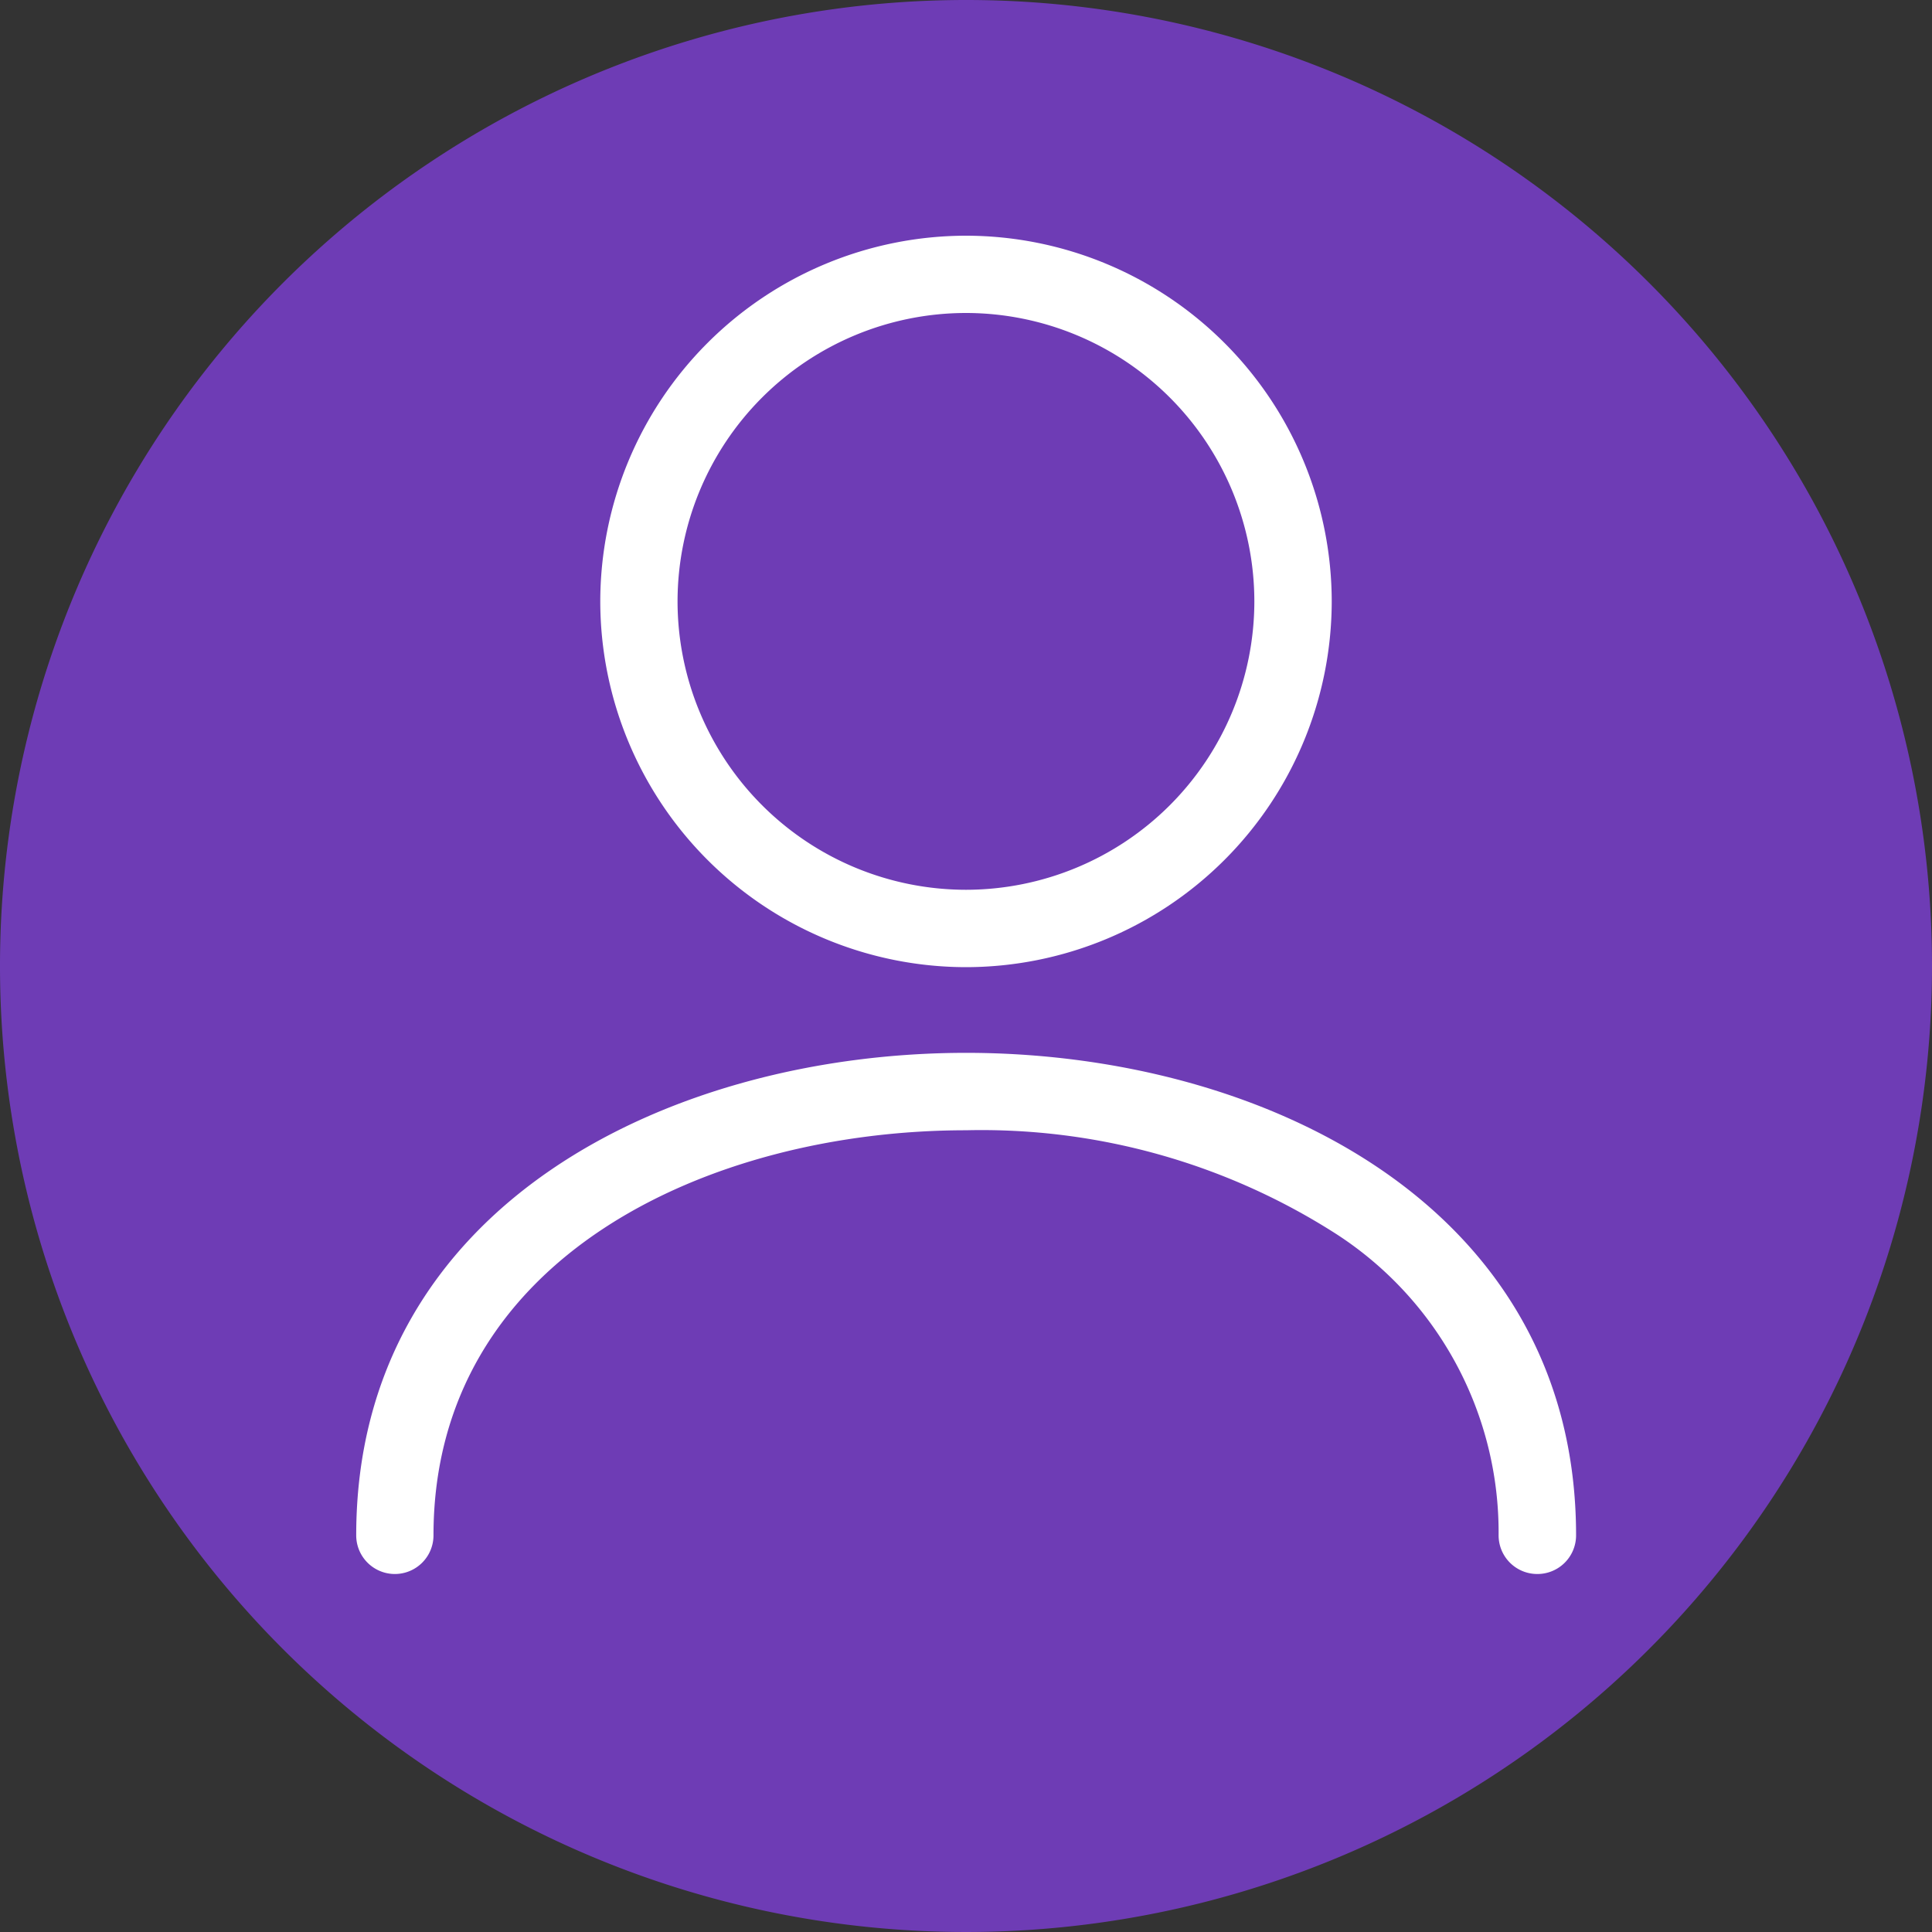
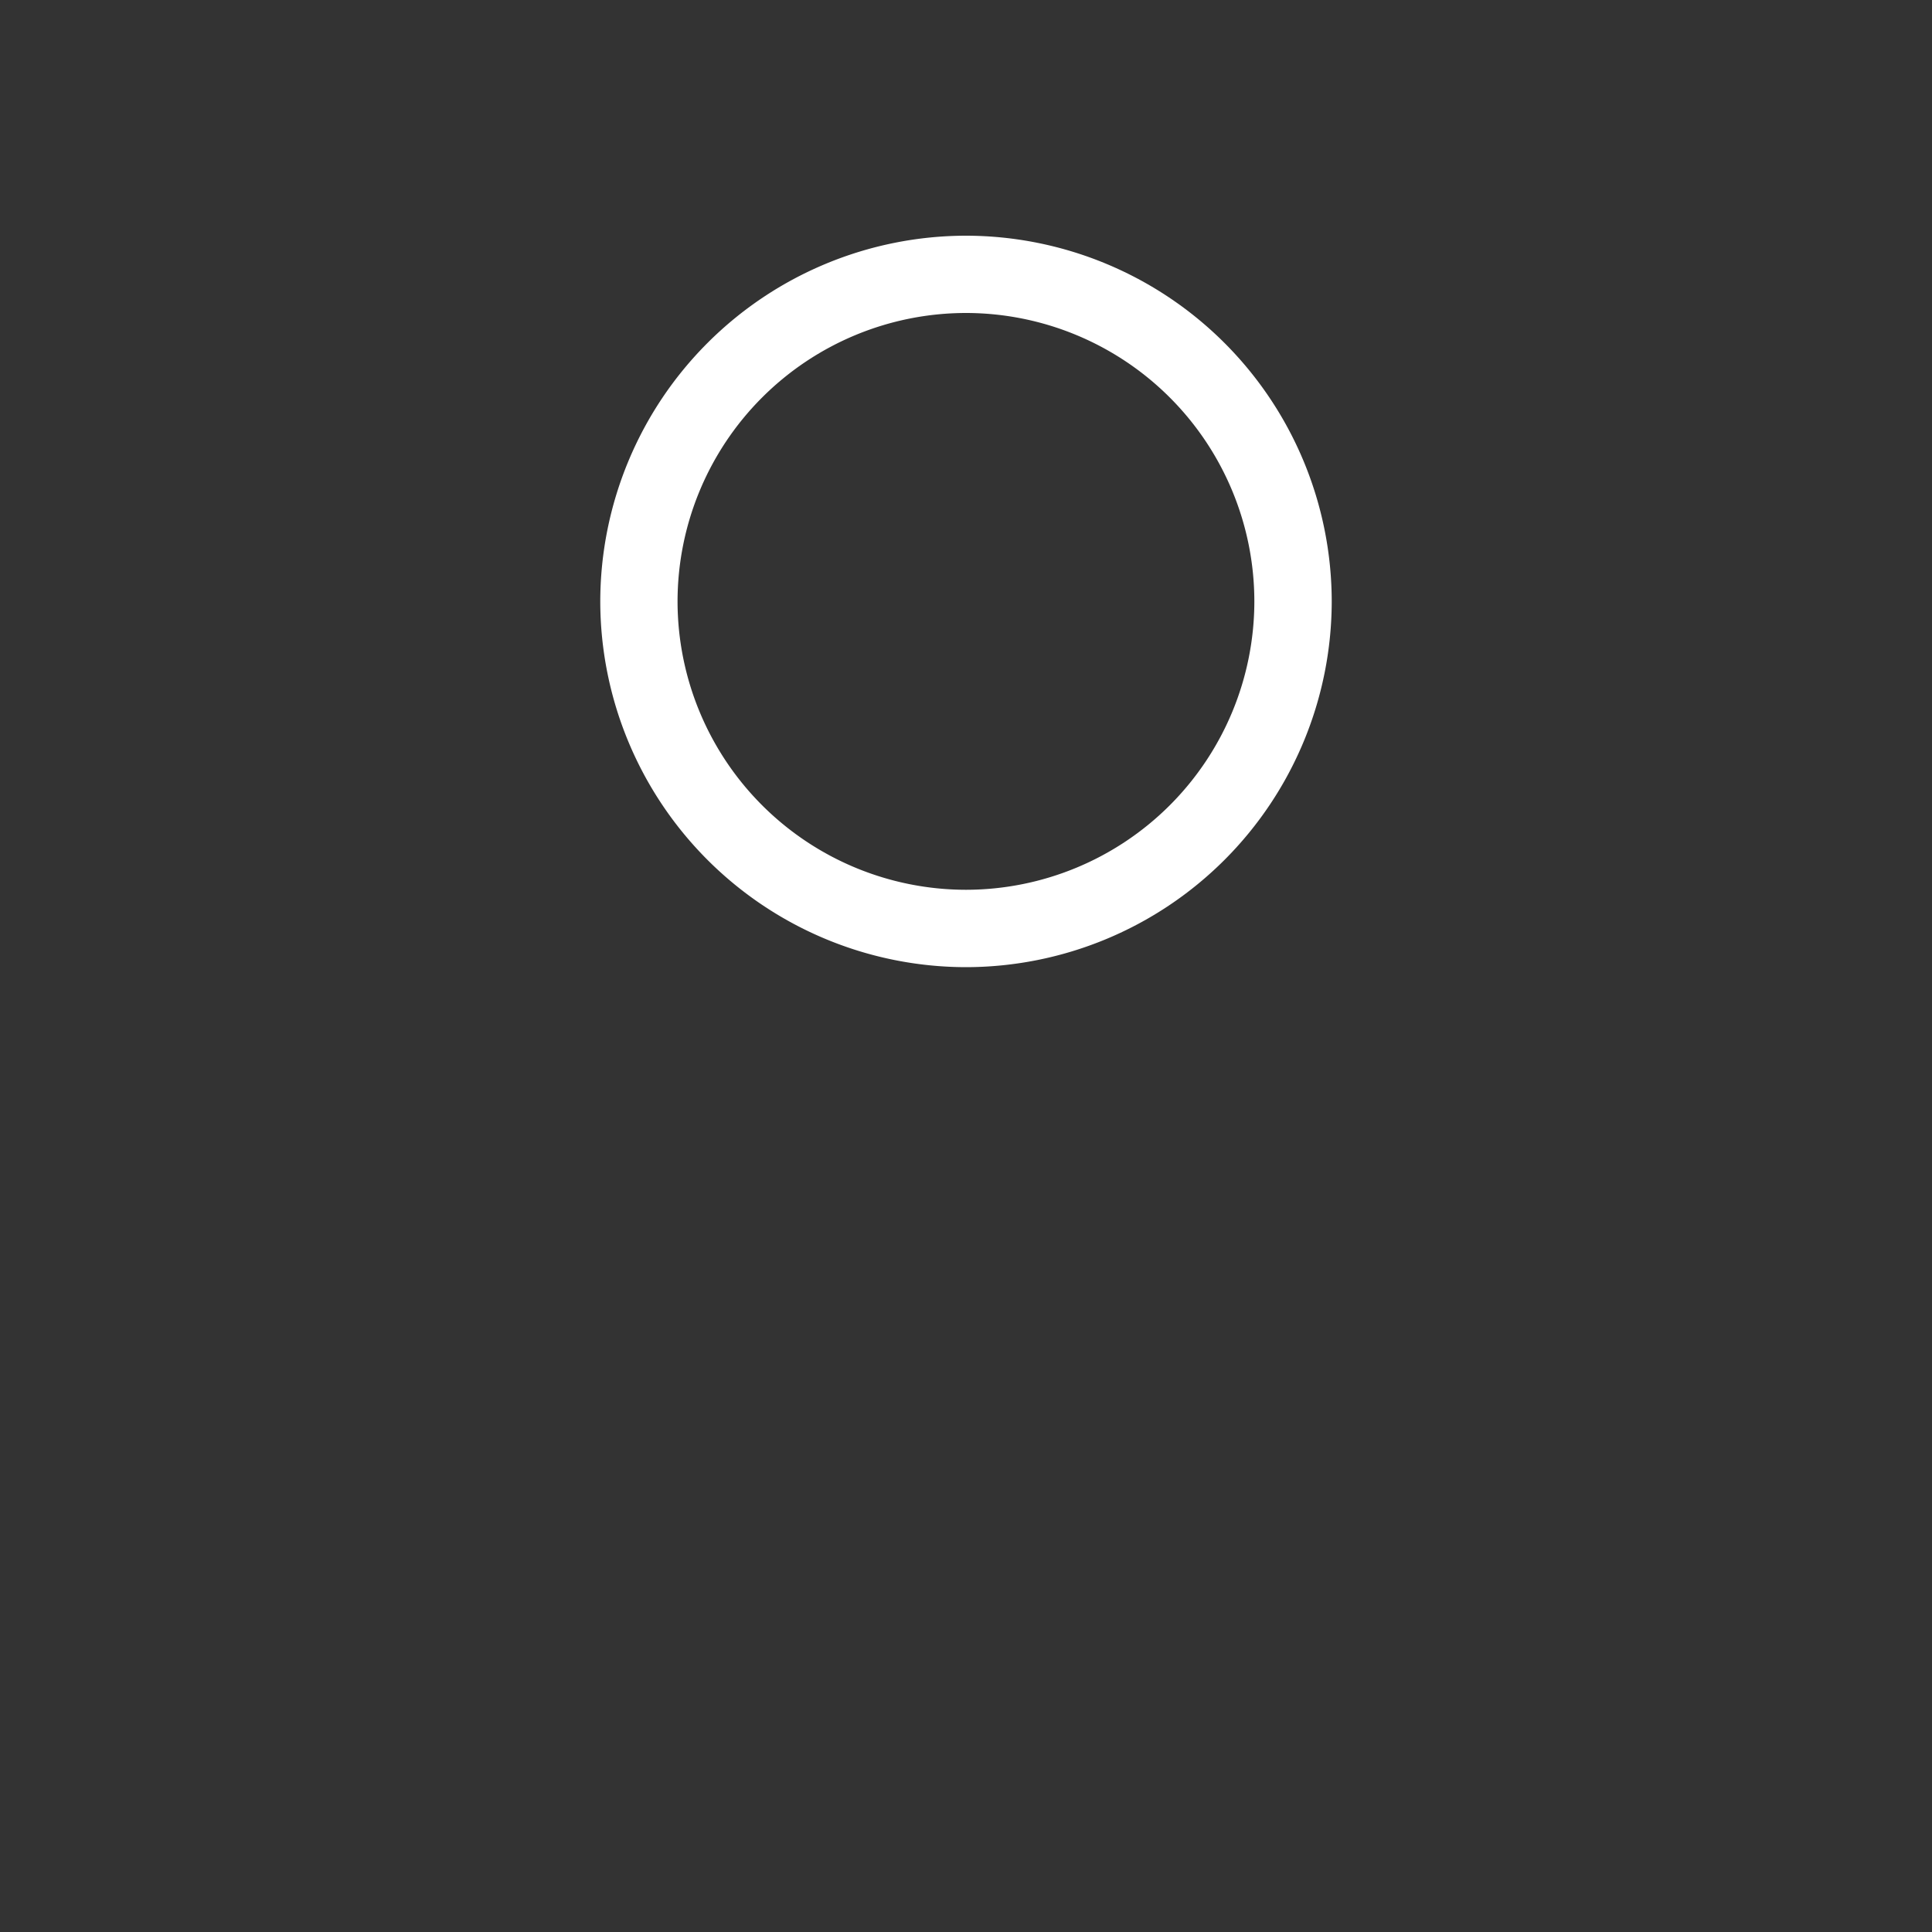
<svg xmlns="http://www.w3.org/2000/svg" id="Groupe_1791" data-name="Groupe 1791" width="40" height="40" viewBox="0 0 40 40">
  <rect x="0" y="0" width="40" height="40" fill="#333333" stroke="none" />
  <g id="Groupe_915" data-name="Groupe 915">
-     <path id="Tracé_9572" data-name="Tracé 9572" d="M20.8.8a20,20,0,1,0,20,20,19.995,19.995,0,0,0-20-20Z" transform="translate(-0.8 -0.8)" fill="#6e3cb5" />
-   </g>
+     </g>
  <path id="Ellipse_1406" data-name="Ellipse 1406" d="M-2.428-10A7.581,7.581,0,0,1,5.144-2.428,7.581,7.581,0,0,1-2.428,5.144,7.581,7.581,0,0,1-10-2.428,7.581,7.581,0,0,1-2.428-10Zm0,13.542a5.976,5.976,0,0,0,5.97-5.97A5.976,5.976,0,0,0-2.428-8.4,5.976,5.976,0,0,0-8.4-2.428,5.976,5.976,0,0,0-2.428,3.542Z" transform="translate(22.428 14.88)" fill="#fff" />
-   <path id="Tracé_9573" data-name="Tracé 9573" d="M117.255,283.616a.8.8,0,0,1-.8-.8,7.358,7.358,0,0,0-3.35-6.232,13.609,13.609,0,0,0-7.676-2.155c-5.31,0-11.026,2.625-11.026,8.387a.8.8,0,0,1-1.6,0c0-6.864,6.546-9.99,12.628-9.99s12.628,3.126,12.628,9.99A.8.8,0,0,1,117.255,283.616Z" transform="translate(-85.428 -251.028)" fill="#fff" />
</svg>